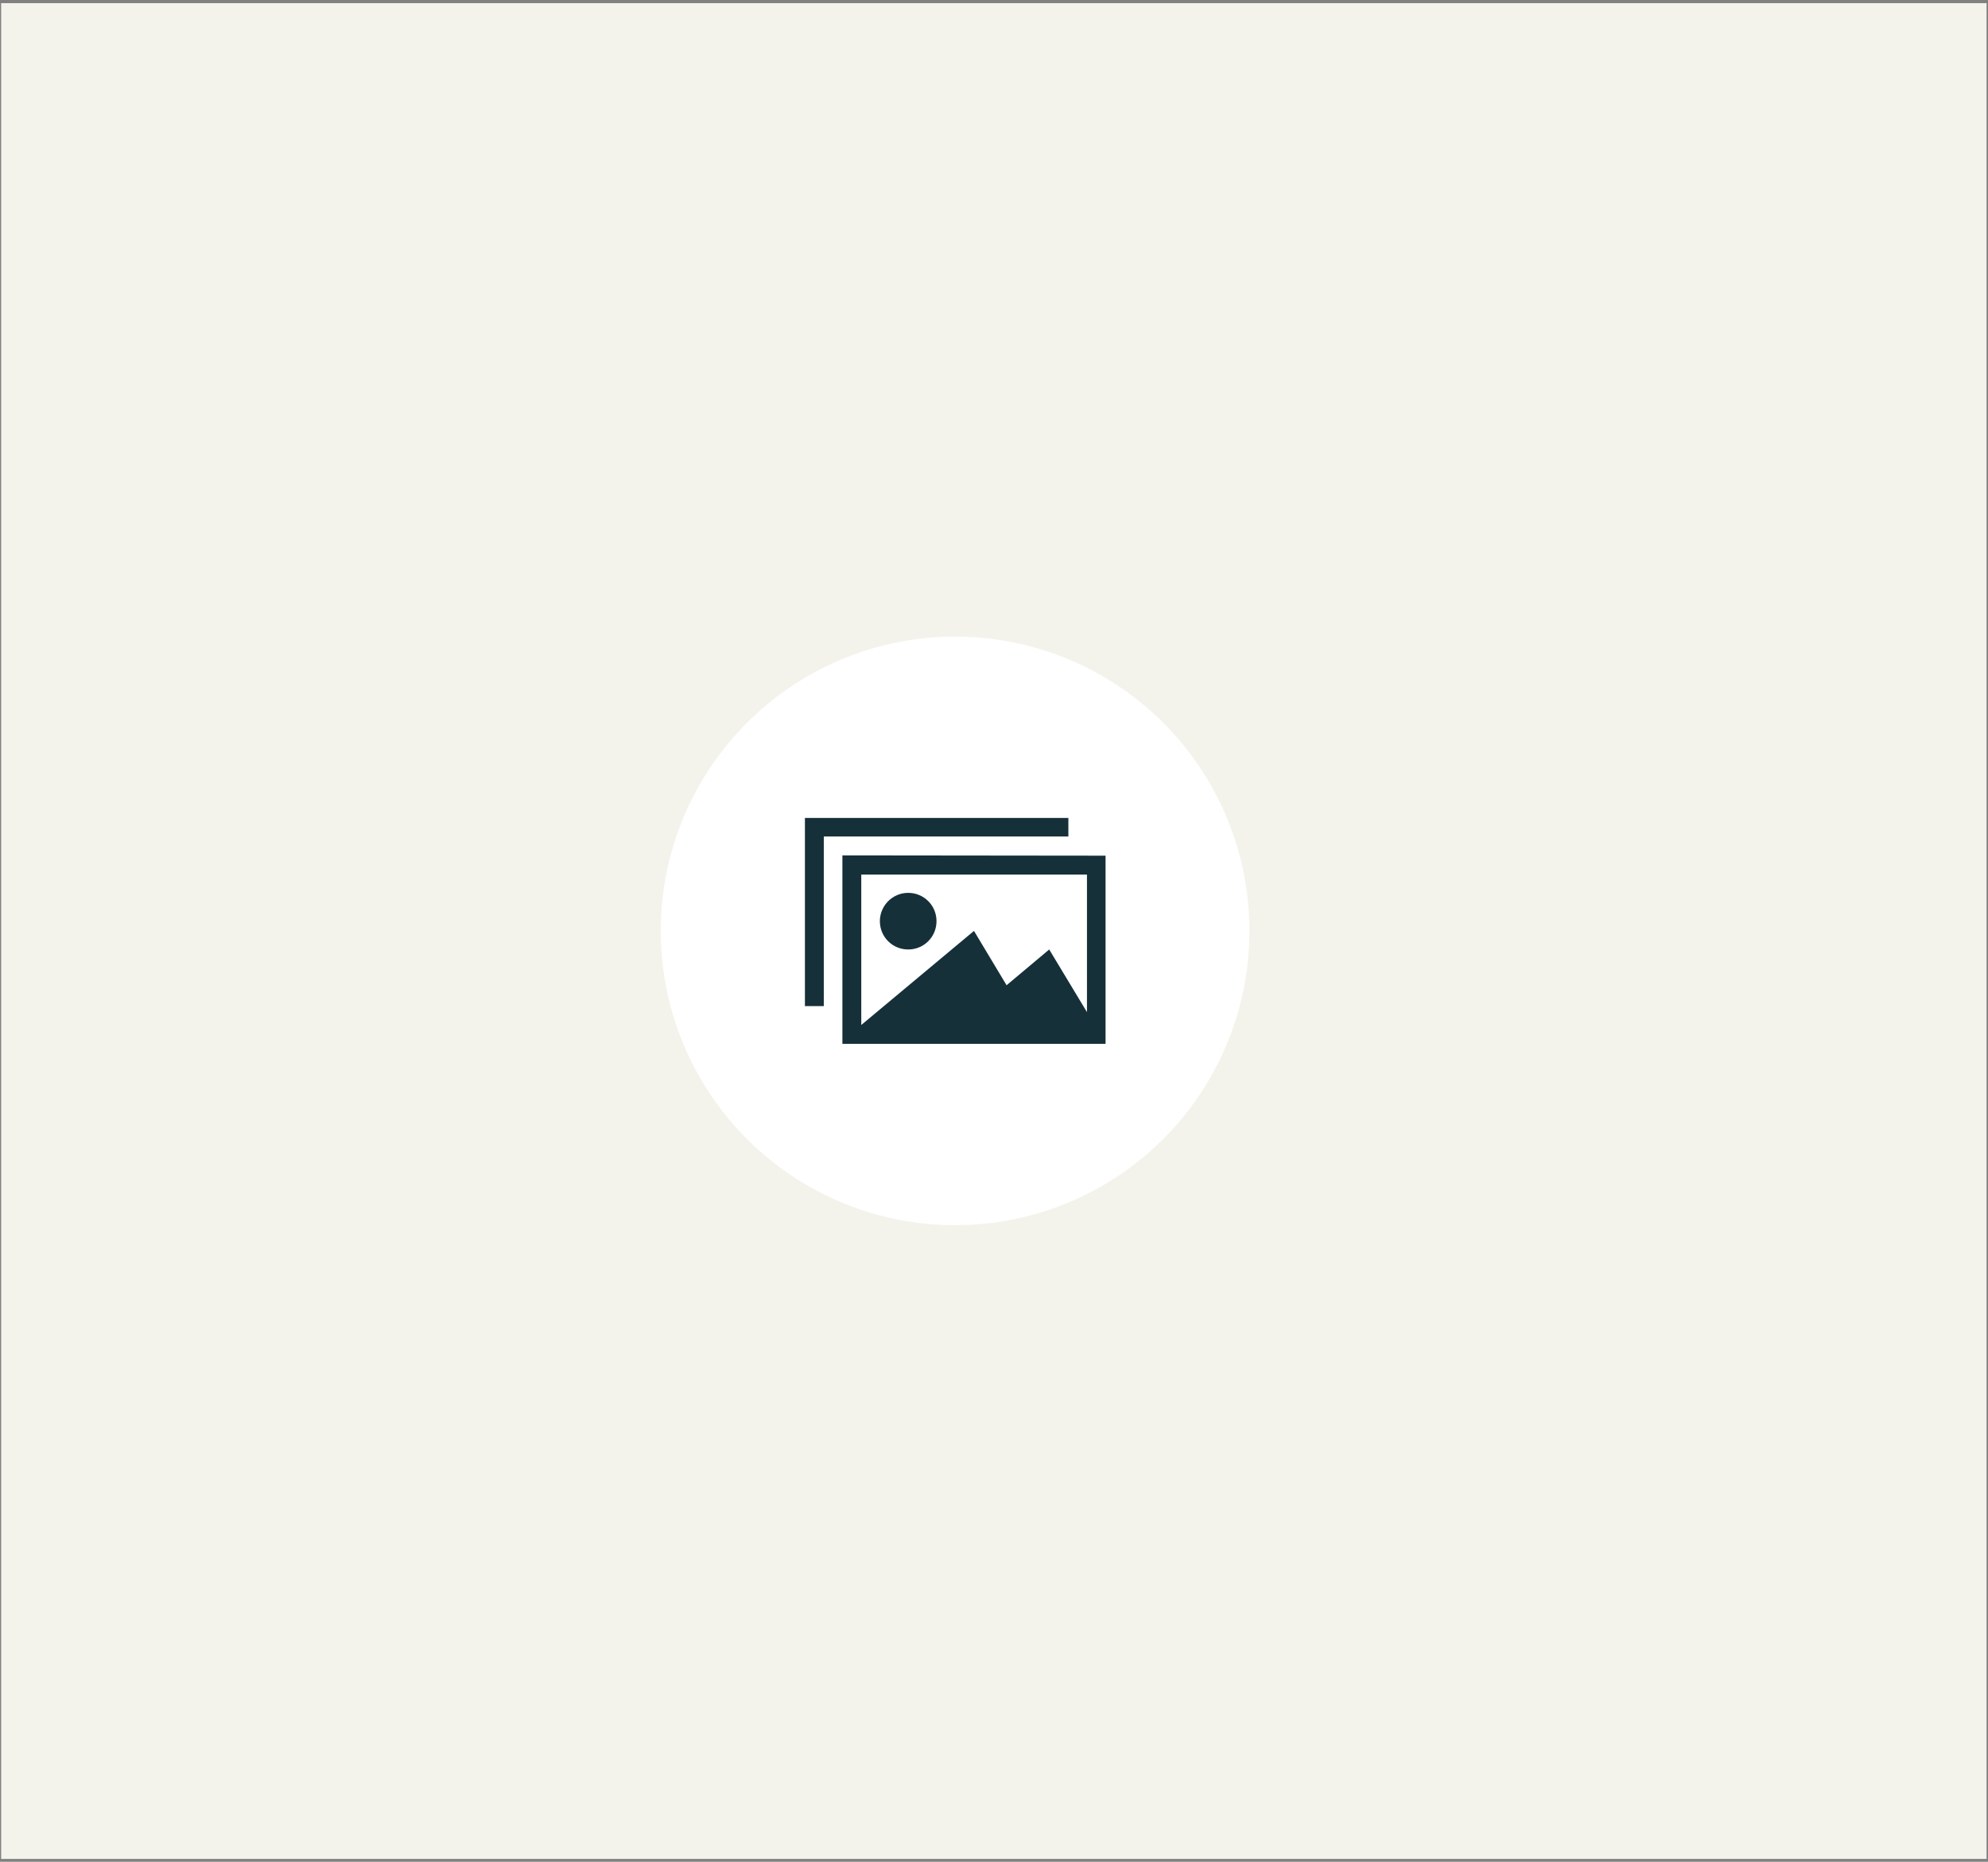
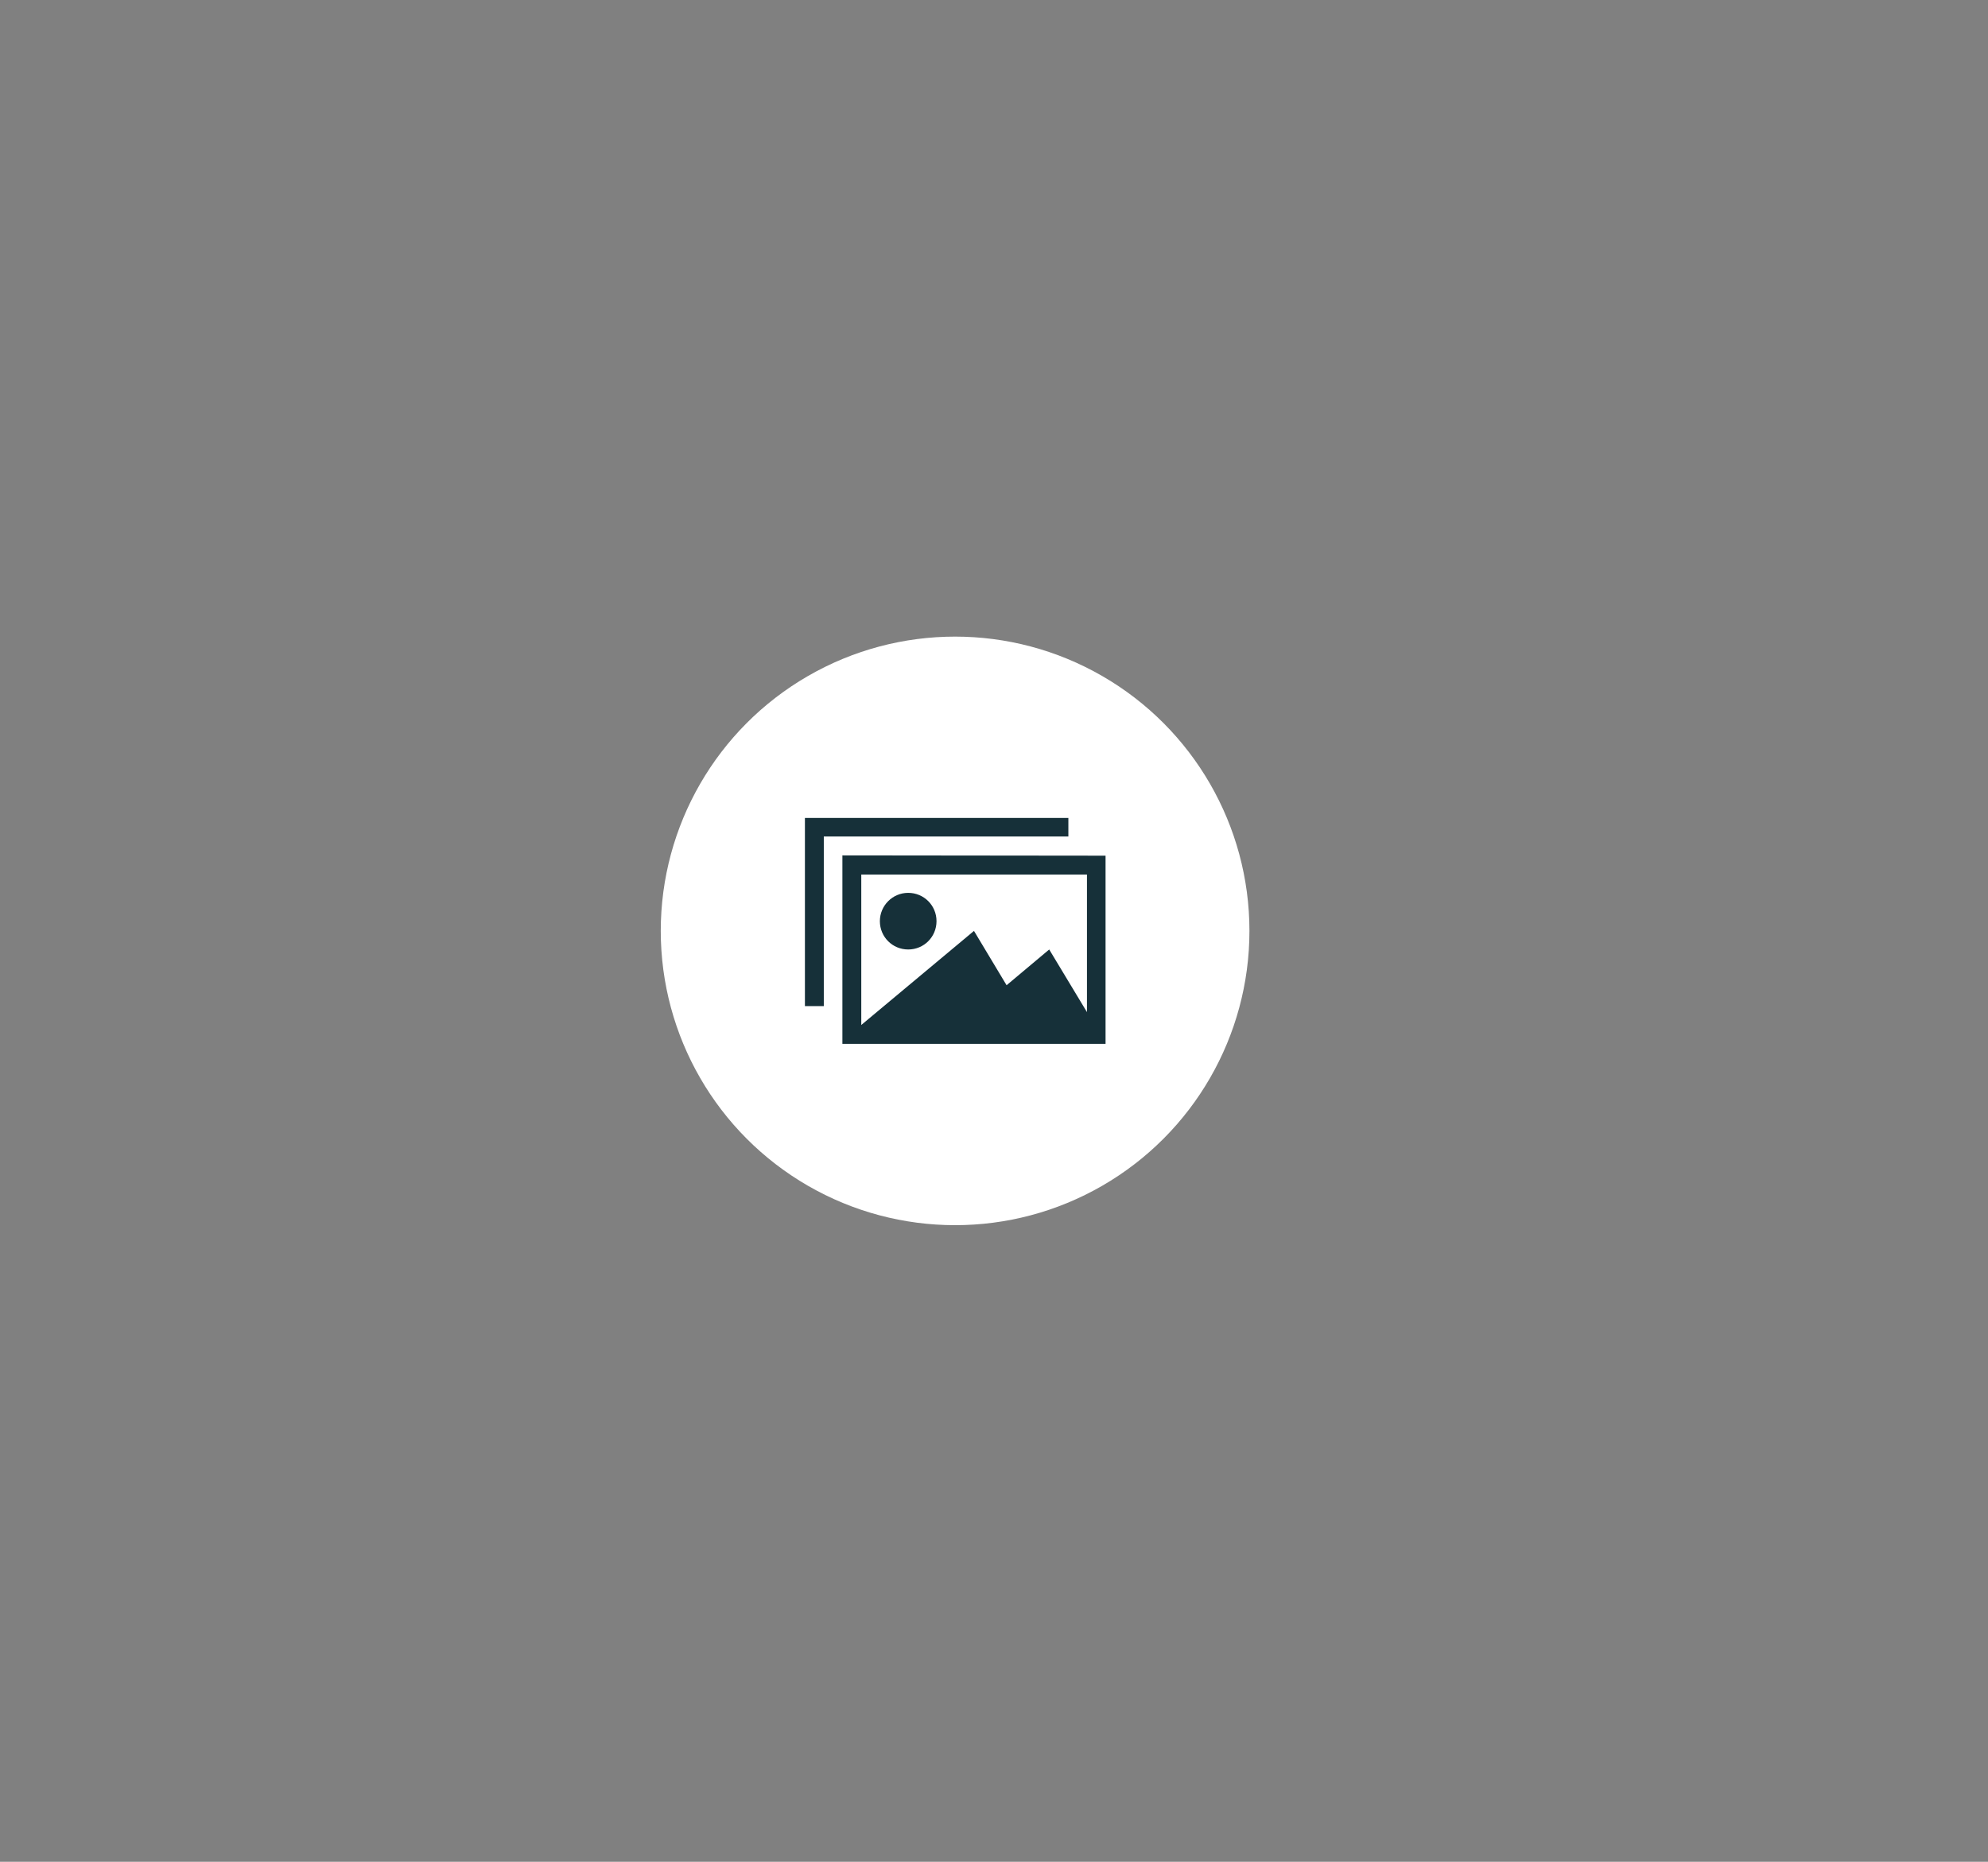
<svg xmlns="http://www.w3.org/2000/svg" version="1.1" id="Layer_1" x="0px" y="0px" viewBox="0 0 695 651" style="enable-background:new 0 0 695 651;" xml:space="preserve">
  <rect x="0" y="0" width="695" height="651" fill="#808080" stroke="none" />
  <style type="text/css">
	.st0{fill:#F4F3EB;}
	.st1{fill:#FFFFFF;}
	.st2{fill:#163039;}
</style>
  <g>
-     <rect x="0.4" y="1.1" class="st0" width="694.1" height="648.9" />
    <circle class="st1" cx="333.9" cy="325.5" r="102.9" />
    <path class="st2" d="M294.5,299.1V365h92v-65.8L294.5,299.1z M380,353.9L366.8,332l-14.9,12.5l-11.4-19l-39.4,32.9v-52.6H380V353.9   z M307.6,322.1c0,5.5,4.4,9.9,9.9,9.9c5.5,0,9.9-4.4,9.9-9.9c0-5.5-4.4-9.9-9.9-9.9C312,312.2,307.6,316.7,307.6,322.1z M373.5,286   h-92.1v65.8h6.6v-59.3h85.5V286H373.5z" />
  </g>
</svg>